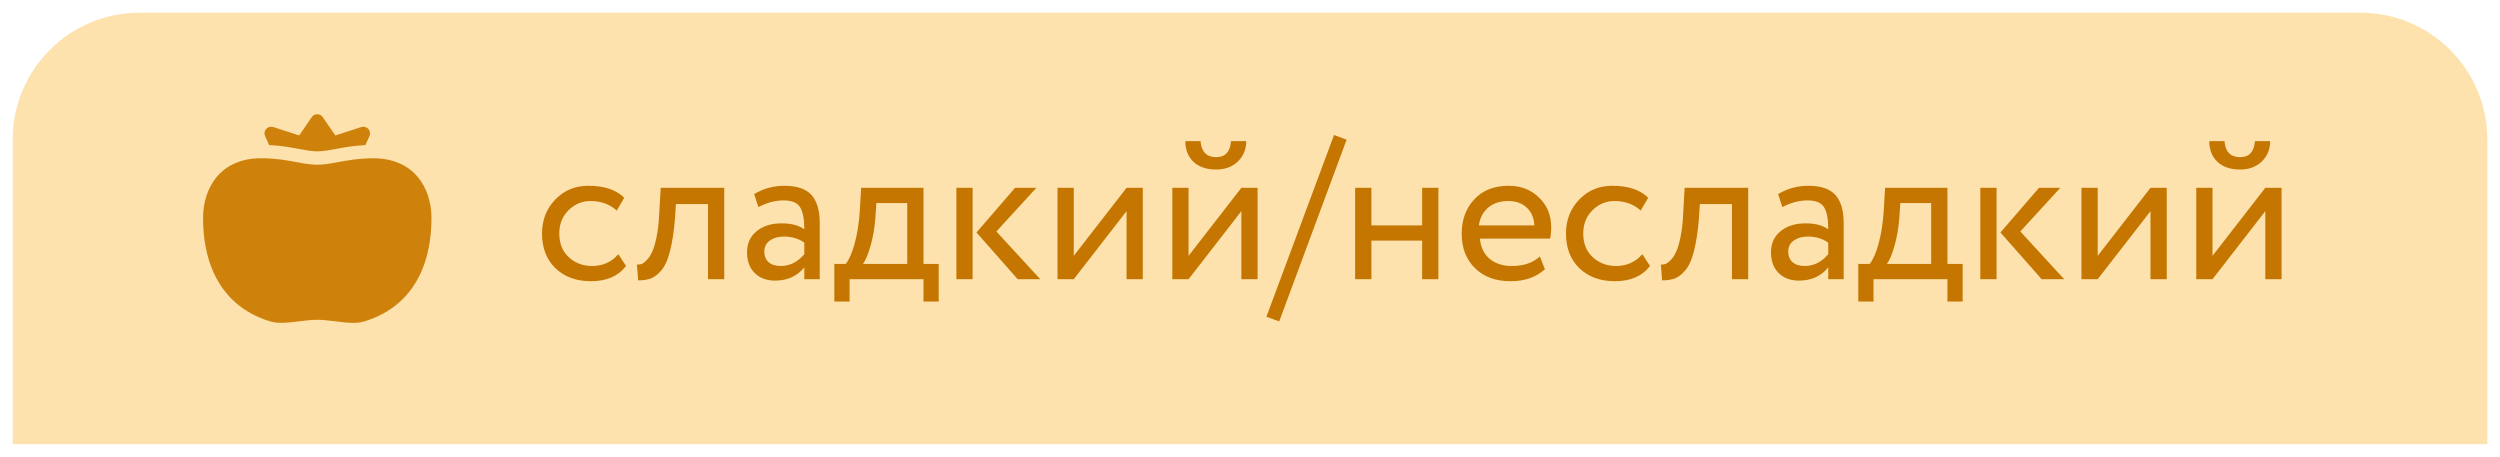
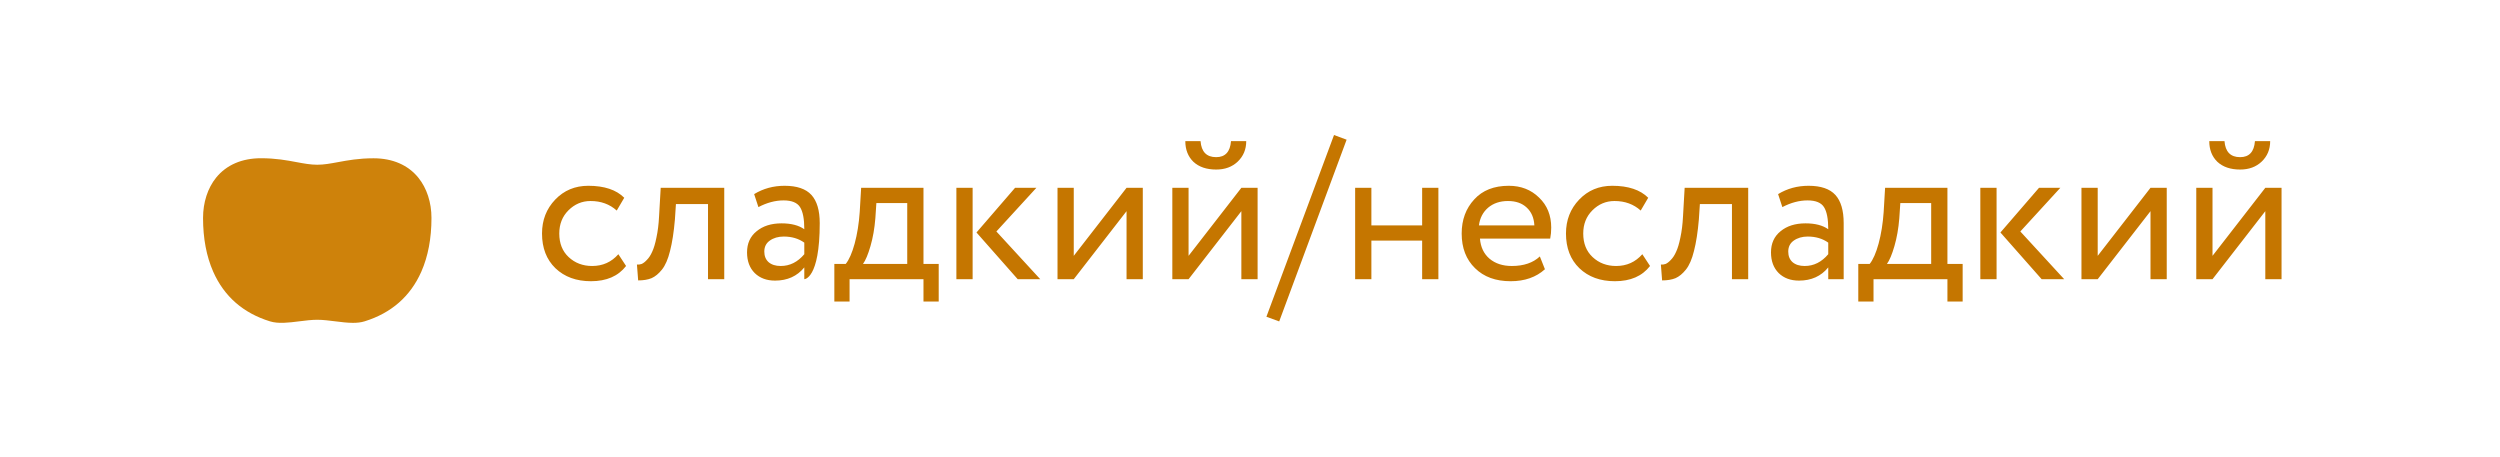
<svg xmlns="http://www.w3.org/2000/svg" viewBox="6044 5029.926 197 36">
-   <path fill="#FDE2AE" fill-opacity="1" stroke="" stroke-opacity="1" stroke-width="1" fill-rule="evenodd" id="tSvg15ce9f5d6ae" d="M 6045 5040.926 C 6045 5035.403 6049.477 5030.926 6055 5030.926 C 6230 5030.926 6230 5030.926 6230 5030.926 C 6235.523 5030.926 6240 5035.403 6240 5040.926 C 6240 5064.926 6240 5064.926 6240 5064.926 C 6240 5064.926 6045 5064.926 6045 5064.926 C 6045 5064.926 6045 5040.926 6045 5040.926" />
-   <path fill="#C57600" fill-opacity="1" stroke="" stroke-opacity="1" stroke-width="1" fill-rule="evenodd" id="tSvge4c3cda0ae" d="M 6092.727 5049.958 C 6093.335 5050.886 6093.335 5050.886 6093.335 5050.886 C 6092.716 5051.686 6091.794 5052.086 6090.567 5052.086 C 6089.415 5052.086 6088.482 5051.745 6087.767 5051.062 C 6087.063 5050.379 6086.711 5049.467 6086.711 5048.326 C 6086.711 5047.27 6087.058 5046.379 6087.751 5045.654 C 6088.444 5044.929 6089.314 5044.566 6090.359 5044.566 C 6091.618 5044.566 6092.562 5044.881 6093.191 5045.51 C 6092.599 5046.518 6092.599 5046.518 6092.599 5046.518 C 6092.044 5046.017 6091.356 5045.766 6090.535 5045.766 C 6089.863 5045.766 6089.282 5046.011 6088.791 5046.502 C 6088.311 5046.982 6088.071 5047.59 6088.071 5048.326 C 6088.071 5049.105 6088.316 5049.723 6088.807 5050.182 C 6089.308 5050.651 6089.927 5050.886 6090.663 5050.886 C 6091.495 5050.886 6092.183 5050.577 6092.727 5049.958Z M 6101.071 5051.926 C 6099.791 5051.926 6099.791 5051.926 6099.791 5051.926 C 6099.791 5051.926 6099.791 5046.006 6099.791 5046.006 C 6099.791 5046.006 6097.263 5046.006 6097.263 5046.006 C 6097.263 5046.006 6097.183 5047.222 6097.183 5047.222 C 6097.098 5048.214 6096.97 5049.041 6096.799 5049.702 C 6096.639 5050.353 6096.426 5050.843 6096.159 5051.174 C 6095.903 5051.494 6095.631 5051.718 6095.343 5051.846 C 6095.055 5051.963 6094.703 5052.022 6094.287 5052.022 C 6094.191 5050.774 6094.191 5050.774 6094.191 5050.774 C 6094.308 5050.785 6094.431 5050.769 6094.559 5050.726 C 6094.687 5050.673 6094.826 5050.566 6094.975 5050.406 C 6095.135 5050.246 6095.274 5050.033 6095.391 5049.766 C 6095.519 5049.499 6095.631 5049.126 6095.727 5048.646 C 6095.834 5048.155 6095.903 5047.595 6095.935 5046.966 C 6096.063 5044.726 6096.063 5044.726 6096.063 5044.726 C 6096.063 5044.726 6101.071 5044.726 6101.071 5044.726 C 6101.071 5044.726 6101.071 5051.926 6101.071 5051.926 M 6103.763 5046.246 C 6103.427 5045.222 6103.427 5045.222 6103.427 5045.222 C 6104.141 5044.785 6104.941 5044.566 6105.827 5044.566 C 6106.797 5044.566 6107.501 5044.806 6107.939 5045.286 C 6108.376 5045.766 6108.595 5046.507 6108.595 5047.51 C 6108.595 5051.926 6108.595 5051.926 6108.595 5051.926 C 6108.595 5051.926 6107.379 5051.926 6107.379 5051.926 C 6107.379 5051.926 6107.379 5050.998 6107.379 5050.998 C 6106.813 5051.691 6106.045 5052.038 6105.075 5052.038 C 6104.413 5052.038 6103.88 5051.841 6103.475 5051.446 C 6103.069 5051.041 6102.867 5050.497 6102.867 5049.814 C 6102.867 5049.11 6103.117 5048.555 6103.619 5048.15 C 6104.12 5047.734 6104.776 5047.526 6105.587 5047.526 C 6106.344 5047.526 6106.941 5047.681 6107.379 5047.99 C 6107.379 5047.179 6107.267 5046.598 6107.043 5046.246 C 6106.819 5045.894 6106.387 5045.718 6105.747 5045.718 C 6105.096 5045.718 6104.435 5045.894 6103.763 5046.246Z M 6105.523 5050.886 C 6106.237 5050.886 6106.856 5050.577 6107.379 5049.958 C 6107.379 5049.046 6107.379 5049.046 6107.379 5049.046 C 6106.931 5048.726 6106.392 5048.566 6105.763 5048.566 C 6105.325 5048.566 6104.957 5048.673 6104.659 5048.886 C 6104.371 5049.089 6104.227 5049.377 6104.227 5049.75 C 6104.227 5050.102 6104.339 5050.379 6104.563 5050.582 C 6104.797 5050.785 6105.117 5050.886 6105.523 5050.886Z M 6110.946 5053.686 C 6109.746 5053.686 6109.746 5053.686 6109.746 5053.686 C 6109.746 5053.686 6109.746 5050.726 6109.746 5050.726 C 6109.746 5050.726 6110.642 5050.726 6110.642 5050.726 C 6110.909 5050.395 6111.143 5049.862 6111.346 5049.126 C 6111.549 5048.379 6111.682 5047.547 6111.746 5046.63 C 6111.858 5044.726 6111.858 5044.726 6111.858 5044.726 C 6111.858 5044.726 6116.77 5044.726 6116.77 5044.726 C 6116.77 5044.726 6116.77 5050.726 6116.77 5050.726 C 6116.77 5050.726 6117.97 5050.726 6117.97 5050.726 C 6117.97 5050.726 6117.97 5053.686 6117.97 5053.686 C 6117.97 5053.686 6116.77 5053.686 6116.77 5053.686 C 6116.77 5053.686 6116.77 5051.926 6116.77 5051.926 C 6116.77 5051.926 6110.946 5051.926 6110.946 5051.926 C 6110.946 5051.926 6110.946 5053.686 6110.946 5053.686 M 6113.058 5045.926 C 6112.978 5047.126 6112.978 5047.126 6112.978 5047.126 C 6112.914 5047.926 6112.786 5048.657 6112.594 5049.318 C 6112.402 5049.979 6112.205 5050.449 6112.002 5050.726 C 6115.49 5050.726 6115.49 5050.726 6115.49 5050.726 C 6115.49 5050.726 6115.49 5045.926 6115.49 5045.926 C 6115.49 5045.926 6113.058 5045.926 6113.058 5045.926 M 6123.987 5044.726 C 6125.667 5044.726 6125.667 5044.726 6125.667 5044.726 C 6125.667 5044.726 6122.515 5048.166 6122.515 5048.166 C 6122.515 5048.166 6125.971 5051.926 6125.971 5051.926 C 6125.971 5051.926 6124.195 5051.926 6124.195 5051.926 C 6124.195 5051.926 6120.947 5048.246 6120.947 5048.246 C 6120.947 5048.246 6123.987 5044.726 6123.987 5044.726 M 6120.643 5051.926 C 6119.363 5051.926 6119.363 5051.926 6119.363 5051.926 C 6119.363 5051.926 6119.363 5044.726 6119.363 5044.726 C 6119.363 5044.726 6120.643 5044.726 6120.643 5044.726 C 6120.643 5044.726 6120.643 5051.926 6120.643 5051.926 M 6132.772 5046.566 C 6128.612 5051.926 6128.612 5051.926 6128.612 5051.926 C 6128.612 5051.926 6127.332 5051.926 6127.332 5051.926 C 6127.332 5051.926 6127.332 5044.726 6127.332 5044.726 C 6127.332 5044.726 6128.612 5044.726 6128.612 5044.726 C 6128.612 5044.726 6128.612 5050.086 6128.612 5050.086 C 6128.612 5050.086 6132.772 5044.726 6132.772 5044.726 C 6132.772 5044.726 6134.052 5044.726 6134.052 5044.726 C 6134.052 5044.726 6134.052 5051.926 6134.052 5051.926 C 6134.052 5051.926 6132.772 5051.926 6132.772 5051.926 C 6132.772 5051.926 6132.772 5046.566 6132.772 5046.566 M 6141.819 5046.566 C 6137.659 5051.926 6137.659 5051.926 6137.659 5051.926 C 6137.659 5051.926 6136.379 5051.926 6136.379 5051.926 C 6136.379 5051.926 6136.379 5044.726 6136.379 5044.726 C 6136.379 5044.726 6137.659 5044.726 6137.659 5044.726 C 6137.659 5044.726 6137.659 5050.086 6137.659 5050.086 C 6137.659 5050.086 6141.819 5044.726 6141.819 5044.726 C 6141.819 5044.726 6143.099 5044.726 6143.099 5044.726 C 6143.099 5044.726 6143.099 5051.926 6143.099 5051.926 C 6143.099 5051.926 6141.819 5051.926 6141.819 5051.926 C 6141.819 5051.926 6141.819 5046.566 6141.819 5046.566 M 6137.403 5041.046 C 6138.603 5041.046 6138.603 5041.046 6138.603 5041.046 C 6138.667 5041.889 6139.077 5042.31 6139.835 5042.31 C 6140.549 5042.31 6140.939 5041.889 6141.003 5041.046 C 6142.203 5041.046 6142.203 5041.046 6142.203 5041.046 C 6142.203 5041.697 6141.979 5042.235 6141.531 5042.662 C 6141.093 5043.078 6140.528 5043.286 6139.835 5043.286 C 6139.077 5043.286 6138.48 5043.083 6138.043 5042.678 C 6137.616 5042.262 6137.403 5041.718 6137.403 5041.046Z M 6144.801 5055.254 C 6143.793 5054.886 6143.793 5054.886 6143.793 5054.886 C 6143.793 5054.886 6149.121 5040.566 6149.121 5040.566 C 6149.121 5040.566 6150.113 5040.934 6150.113 5040.934 C 6150.113 5040.934 6144.801 5055.254 6144.801 5055.254 M 6157.345 5051.926 C 6156.065 5051.926 6156.065 5051.926 6156.065 5051.926 C 6156.065 5051.926 6156.065 5048.886 6156.065 5048.886 C 6156.065 5048.886 6152.065 5048.886 6152.065 5048.886 C 6152.065 5048.886 6152.065 5051.926 6152.065 5051.926 C 6152.065 5051.926 6150.785 5051.926 6150.785 5051.926 C 6150.785 5051.926 6150.785 5044.726 6150.785 5044.726 C 6150.785 5044.726 6152.065 5044.726 6152.065 5044.726 C 6152.065 5044.726 6152.065 5047.686 6152.065 5047.686 C 6152.065 5047.686 6156.065 5047.686 6156.065 5047.686 C 6156.065 5047.686 6156.065 5044.726 6156.065 5044.726 C 6156.065 5044.726 6157.345 5044.726 6157.345 5044.726 C 6157.345 5044.726 6157.345 5051.926 6157.345 5051.926 M 6165.34 5050.134 C 6165.74 5051.142 6165.74 5051.142 6165.74 5051.142 C 6165.046 5051.771 6164.145 5052.086 6163.036 5052.086 C 6161.862 5052.086 6160.929 5051.745 6160.236 5051.062 C 6159.532 5050.379 6159.18 5049.467 6159.18 5048.326 C 6159.18 5047.249 6159.51 5046.353 6160.172 5045.638 C 6160.822 5044.923 6161.729 5044.566 6162.892 5044.566 C 6163.852 5044.566 6164.646 5044.875 6165.276 5045.494 C 6165.916 5046.102 6166.236 5046.891 6166.236 5047.862 C 6166.236 5048.171 6166.209 5048.459 6166.156 5048.726 C 6160.62 5048.726 6160.62 5048.726 6160.62 5048.726 C 6160.673 5049.398 6160.924 5049.926 6161.372 5050.31 C 6161.83 5050.694 6162.417 5050.886 6163.132 5050.886 C 6164.07 5050.886 6164.806 5050.635 6165.34 5050.134Z M 6162.828 5045.766 C 6162.198 5045.766 6161.676 5045.942 6161.26 5046.294 C 6160.854 5046.646 6160.614 5047.11 6160.54 5047.686 C 6164.908 5047.686 6164.908 5047.686 6164.908 5047.686 C 6164.876 5047.089 6164.673 5046.619 6164.3 5046.278 C 6163.937 5045.937 6163.446 5045.766 6162.828 5045.766Z M 6173.415 5049.958 C 6174.023 5050.886 6174.023 5050.886 6174.023 5050.886 C 6173.404 5051.686 6172.481 5052.086 6171.255 5052.086 C 6170.103 5052.086 6169.169 5051.745 6168.455 5051.062 C 6167.751 5050.379 6167.399 5049.467 6167.399 5048.326 C 6167.399 5047.27 6167.745 5046.379 6168.439 5045.654 C 6169.132 5044.929 6170.001 5044.566 6171.047 5044.566 C 6172.305 5044.566 6173.249 5044.881 6173.879 5045.51 C 6173.287 5046.518 6173.287 5046.518 6173.287 5046.518 C 6172.732 5046.017 6172.044 5045.766 6171.223 5045.766 C 6170.551 5045.766 6169.969 5046.011 6169.479 5046.502 C 6168.999 5046.982 6168.759 5047.59 6168.759 5048.326 C 6168.759 5049.105 6169.004 5049.723 6169.495 5050.182 C 6169.996 5050.651 6170.615 5050.886 6171.351 5050.886 C 6172.183 5050.886 6172.871 5050.577 6173.415 5049.958Z M 6181.758 5051.926 C 6180.478 5051.926 6180.478 5051.926 6180.478 5051.926 C 6180.478 5051.926 6180.478 5046.006 6180.478 5046.006 C 6180.478 5046.006 6177.95 5046.006 6177.95 5046.006 C 6177.95 5046.006 6177.87 5047.222 6177.87 5047.222 C 6177.785 5048.214 6177.657 5049.041 6177.486 5049.702 C 6177.326 5050.353 6177.113 5050.843 6176.846 5051.174 C 6176.59 5051.494 6176.318 5051.718 6176.03 5051.846 C 6175.742 5051.963 6175.39 5052.022 6174.974 5052.022 C 6174.878 5050.774 6174.878 5050.774 6174.878 5050.774 C 6174.996 5050.785 6175.118 5050.769 6175.246 5050.726 C 6175.374 5050.673 6175.513 5050.566 6175.662 5050.406 C 6175.822 5050.246 6175.961 5050.033 6176.078 5049.766 C 6176.206 5049.499 6176.318 5049.126 6176.414 5048.646 C 6176.521 5048.155 6176.59 5047.595 6176.622 5046.966 C 6176.75 5044.726 6176.75 5044.726 6176.75 5044.726 C 6176.75 5044.726 6181.758 5044.726 6181.758 5044.726 C 6181.758 5044.726 6181.758 5051.926 6181.758 5051.926 M 6184.45 5046.246 C 6184.114 5045.222 6184.114 5045.222 6184.114 5045.222 C 6184.829 5044.785 6185.629 5044.566 6186.514 5044.566 C 6187.485 5044.566 6188.189 5044.806 6188.626 5045.286 C 6189.063 5045.766 6189.282 5046.507 6189.282 5047.51 C 6189.282 5051.926 6189.282 5051.926 6189.282 5051.926 C 6189.282 5051.926 6188.066 5051.926 6188.066 5051.926 C 6188.066 5051.926 6188.066 5050.998 6188.066 5050.998 C 6187.501 5051.691 6186.733 5052.038 6185.762 5052.038 C 6185.101 5052.038 6184.567 5051.841 6184.162 5051.446 C 6183.757 5051.041 6183.554 5050.497 6183.554 5049.814 C 6183.554 5049.11 6183.805 5048.555 6184.306 5048.15 C 6184.807 5047.734 6185.463 5047.526 6186.274 5047.526 C 6187.031 5047.526 6187.629 5047.681 6188.066 5047.99 C 6188.066 5047.179 6187.954 5046.598 6187.73 5046.246 C 6187.506 5045.894 6187.074 5045.718 6186.434 5045.718 C 6185.783 5045.718 6185.122 5045.894 6184.45 5046.246Z M 6186.21 5050.886 C 6186.925 5050.886 6187.543 5050.577 6188.066 5049.958 C 6188.066 5049.046 6188.066 5049.046 6188.066 5049.046 C 6187.618 5048.726 6187.079 5048.566 6186.45 5048.566 C 6186.013 5048.566 6185.645 5048.673 6185.346 5048.886 C 6185.058 5049.089 6184.914 5049.377 6184.914 5049.75 C 6184.914 5050.102 6185.026 5050.379 6185.25 5050.582 C 6185.485 5050.785 6185.805 5050.886 6186.21 5050.886Z M 6191.633 5053.686 C 6190.433 5053.686 6190.433 5053.686 6190.433 5053.686 C 6190.433 5053.686 6190.433 5050.726 6190.433 5050.726 C 6190.433 5050.726 6191.329 5050.726 6191.329 5050.726 C 6191.596 5050.395 6191.831 5049.862 6192.033 5049.126 C 6192.236 5048.379 6192.369 5047.547 6192.433 5046.63 C 6192.545 5044.726 6192.545 5044.726 6192.545 5044.726 C 6192.545 5044.726 6197.457 5044.726 6197.457 5044.726 C 6197.457 5044.726 6197.457 5050.726 6197.457 5050.726 C 6197.457 5050.726 6198.657 5050.726 6198.657 5050.726 C 6198.657 5050.726 6198.657 5053.686 6198.657 5053.686 C 6198.657 5053.686 6197.457 5053.686 6197.457 5053.686 C 6197.457 5053.686 6197.457 5051.926 6197.457 5051.926 C 6197.457 5051.926 6191.633 5051.926 6191.633 5051.926 C 6191.633 5051.926 6191.633 5053.686 6191.633 5053.686 M 6193.745 5045.926 C 6193.665 5047.126 6193.665 5047.126 6193.665 5047.126 C 6193.601 5047.926 6193.473 5048.657 6193.281 5049.318 C 6193.089 5049.979 6192.892 5050.449 6192.689 5050.726 C 6196.177 5050.726 6196.177 5050.726 6196.177 5050.726 C 6196.177 5050.726 6196.177 5045.926 6196.177 5045.926 C 6196.177 5045.926 6193.745 5045.926 6193.745 5045.926 M 6204.674 5044.726 C 6206.354 5044.726 6206.354 5044.726 6206.354 5044.726 C 6206.354 5044.726 6203.202 5048.166 6203.202 5048.166 C 6203.202 5048.166 6206.658 5051.926 6206.658 5051.926 C 6206.658 5051.926 6204.882 5051.926 6204.882 5051.926 C 6204.882 5051.926 6201.634 5048.246 6201.634 5048.246 C 6201.634 5048.246 6204.674 5044.726 6204.674 5044.726 M 6201.33 5051.926 C 6200.05 5051.926 6200.05 5051.926 6200.05 5051.926 C 6200.05 5051.926 6200.05 5044.726 6200.05 5044.726 C 6200.05 5044.726 6201.33 5044.726 6201.33 5044.726 C 6201.33 5044.726 6201.33 5051.926 6201.33 5051.926 M 6213.459 5046.566 C 6209.299 5051.926 6209.299 5051.926 6209.299 5051.926 C 6209.299 5051.926 6208.019 5051.926 6208.019 5051.926 C 6208.019 5051.926 6208.019 5044.726 6208.019 5044.726 C 6208.019 5044.726 6209.299 5044.726 6209.299 5044.726 C 6209.299 5044.726 6209.299 5050.086 6209.299 5050.086 C 6209.299 5050.086 6213.459 5044.726 6213.459 5044.726 C 6213.459 5044.726 6214.739 5044.726 6214.739 5044.726 C 6214.739 5044.726 6214.739 5051.926 6214.739 5051.926 C 6214.739 5051.926 6213.459 5051.926 6213.459 5051.926 C 6213.459 5051.926 6213.459 5046.566 6213.459 5046.566 M 6222.506 5046.566 C 6218.346 5051.926 6218.346 5051.926 6218.346 5051.926 C 6218.346 5051.926 6217.066 5051.926 6217.066 5051.926 C 6217.066 5051.926 6217.066 5044.726 6217.066 5044.726 C 6217.066 5044.726 6218.346 5044.726 6218.346 5044.726 C 6218.346 5044.726 6218.346 5050.086 6218.346 5050.086 C 6218.346 5050.086 6222.506 5044.726 6222.506 5044.726 C 6222.506 5044.726 6223.786 5044.726 6223.786 5044.726 C 6223.786 5044.726 6223.786 5051.926 6223.786 5051.926 C 6223.786 5051.926 6222.506 5051.926 6222.506 5051.926 C 6222.506 5051.926 6222.506 5046.566 6222.506 5046.566 M 6218.09 5041.046 C 6219.29 5041.046 6219.29 5041.046 6219.29 5041.046 C 6219.354 5041.889 6219.765 5042.31 6220.522 5042.31 C 6221.237 5042.31 6221.626 5041.889 6221.69 5041.046 C 6222.89 5041.046 6222.89 5041.046 6222.89 5041.046 C 6222.89 5041.697 6222.666 5042.235 6222.218 5042.662 C 6221.781 5043.078 6221.215 5043.286 6220.522 5043.286 C 6219.765 5043.286 6219.167 5043.083 6218.73 5042.678 C 6218.303 5042.262 6218.09 5041.718 6218.09 5041.046Z" />
-   <path fill="#CE820B" fill-opacity="1" stroke="" stroke-opacity="1" stroke-width="1" fill-rule="evenodd" id="tSvg82d766cd57" d="M 6069 5041.852 C 6069.433 5041.852 6069.876 5041.77 6070.437 5041.666 C 6071.073 5041.548 6071.837 5041.407 6072.791 5041.36 C 6073.111 5040.656 6073.111 5040.656 6073.111 5040.656 C 6073.197 5040.466 6073.164 5040.243 6073.024 5040.087 C 6072.885 5039.931 6072.667 5039.872 6072.468 5039.936 C 6070.423 5040.599 6070.423 5040.599 6070.423 5040.599 C 6070.423 5040.599 6069.435 5039.155 6069.435 5039.155 C 6069.337 5039.012 6069.174 5038.926 6069 5038.926 C 6068.826 5038.926 6068.663 5039.012 6068.565 5039.155 C 6067.577 5040.599 6067.577 5040.599 6067.577 5040.599 C 6067.577 5040.599 6065.531 5039.936 6065.531 5039.936 C 6065.332 5039.872 6065.114 5039.931 6064.975 5040.087 C 6064.836 5040.243 6064.802 5040.467 6064.889 5040.657 C 6065.209 5041.357 6065.209 5041.357 6065.209 5041.357 C 6066.164 5041.403 6066.929 5041.546 6067.565 5041.665 C 6068.125 5041.77 6068.567 5041.852 6069 5041.852Z" />
+   <path fill="#C57600" fill-opacity="1" stroke="" stroke-opacity="1" stroke-width="1" fill-rule="evenodd" id="tSvge4c3cda0ae" d="M 6092.727 5049.958 C 6093.335 5050.886 6093.335 5050.886 6093.335 5050.886 C 6092.716 5051.686 6091.794 5052.086 6090.567 5052.086 C 6089.415 5052.086 6088.482 5051.745 6087.767 5051.062 C 6087.063 5050.379 6086.711 5049.467 6086.711 5048.326 C 6086.711 5047.27 6087.058 5046.379 6087.751 5045.654 C 6088.444 5044.929 6089.314 5044.566 6090.359 5044.566 C 6091.618 5044.566 6092.562 5044.881 6093.191 5045.51 C 6092.599 5046.518 6092.599 5046.518 6092.599 5046.518 C 6092.044 5046.017 6091.356 5045.766 6090.535 5045.766 C 6089.863 5045.766 6089.282 5046.011 6088.791 5046.502 C 6088.311 5046.982 6088.071 5047.59 6088.071 5048.326 C 6088.071 5049.105 6088.316 5049.723 6088.807 5050.182 C 6089.308 5050.651 6089.927 5050.886 6090.663 5050.886 C 6091.495 5050.886 6092.183 5050.577 6092.727 5049.958Z M 6101.071 5051.926 C 6099.791 5051.926 6099.791 5051.926 6099.791 5051.926 C 6099.791 5051.926 6099.791 5046.006 6099.791 5046.006 C 6099.791 5046.006 6097.263 5046.006 6097.263 5046.006 C 6097.263 5046.006 6097.183 5047.222 6097.183 5047.222 C 6097.098 5048.214 6096.97 5049.041 6096.799 5049.702 C 6096.639 5050.353 6096.426 5050.843 6096.159 5051.174 C 6095.903 5051.494 6095.631 5051.718 6095.343 5051.846 C 6095.055 5051.963 6094.703 5052.022 6094.287 5052.022 C 6094.191 5050.774 6094.191 5050.774 6094.191 5050.774 C 6094.308 5050.785 6094.431 5050.769 6094.559 5050.726 C 6094.687 5050.673 6094.826 5050.566 6094.975 5050.406 C 6095.135 5050.246 6095.274 5050.033 6095.391 5049.766 C 6095.519 5049.499 6095.631 5049.126 6095.727 5048.646 C 6095.834 5048.155 6095.903 5047.595 6095.935 5046.966 C 6096.063 5044.726 6096.063 5044.726 6096.063 5044.726 C 6096.063 5044.726 6101.071 5044.726 6101.071 5044.726 C 6101.071 5044.726 6101.071 5051.926 6101.071 5051.926 M 6103.763 5046.246 C 6103.427 5045.222 6103.427 5045.222 6103.427 5045.222 C 6104.141 5044.785 6104.941 5044.566 6105.827 5044.566 C 6106.797 5044.566 6107.501 5044.806 6107.939 5045.286 C 6108.376 5045.766 6108.595 5046.507 6108.595 5047.51 C 6108.595 5051.926 6107.379 5051.926 6107.379 5051.926 C 6107.379 5051.926 6107.379 5050.998 6107.379 5050.998 C 6106.813 5051.691 6106.045 5052.038 6105.075 5052.038 C 6104.413 5052.038 6103.88 5051.841 6103.475 5051.446 C 6103.069 5051.041 6102.867 5050.497 6102.867 5049.814 C 6102.867 5049.11 6103.117 5048.555 6103.619 5048.15 C 6104.12 5047.734 6104.776 5047.526 6105.587 5047.526 C 6106.344 5047.526 6106.941 5047.681 6107.379 5047.99 C 6107.379 5047.179 6107.267 5046.598 6107.043 5046.246 C 6106.819 5045.894 6106.387 5045.718 6105.747 5045.718 C 6105.096 5045.718 6104.435 5045.894 6103.763 5046.246Z M 6105.523 5050.886 C 6106.237 5050.886 6106.856 5050.577 6107.379 5049.958 C 6107.379 5049.046 6107.379 5049.046 6107.379 5049.046 C 6106.931 5048.726 6106.392 5048.566 6105.763 5048.566 C 6105.325 5048.566 6104.957 5048.673 6104.659 5048.886 C 6104.371 5049.089 6104.227 5049.377 6104.227 5049.75 C 6104.227 5050.102 6104.339 5050.379 6104.563 5050.582 C 6104.797 5050.785 6105.117 5050.886 6105.523 5050.886Z M 6110.946 5053.686 C 6109.746 5053.686 6109.746 5053.686 6109.746 5053.686 C 6109.746 5053.686 6109.746 5050.726 6109.746 5050.726 C 6109.746 5050.726 6110.642 5050.726 6110.642 5050.726 C 6110.909 5050.395 6111.143 5049.862 6111.346 5049.126 C 6111.549 5048.379 6111.682 5047.547 6111.746 5046.63 C 6111.858 5044.726 6111.858 5044.726 6111.858 5044.726 C 6111.858 5044.726 6116.77 5044.726 6116.77 5044.726 C 6116.77 5044.726 6116.77 5050.726 6116.77 5050.726 C 6116.77 5050.726 6117.97 5050.726 6117.97 5050.726 C 6117.97 5050.726 6117.97 5053.686 6117.97 5053.686 C 6117.97 5053.686 6116.77 5053.686 6116.77 5053.686 C 6116.77 5053.686 6116.77 5051.926 6116.77 5051.926 C 6116.77 5051.926 6110.946 5051.926 6110.946 5051.926 C 6110.946 5051.926 6110.946 5053.686 6110.946 5053.686 M 6113.058 5045.926 C 6112.978 5047.126 6112.978 5047.126 6112.978 5047.126 C 6112.914 5047.926 6112.786 5048.657 6112.594 5049.318 C 6112.402 5049.979 6112.205 5050.449 6112.002 5050.726 C 6115.49 5050.726 6115.49 5050.726 6115.49 5050.726 C 6115.49 5050.726 6115.49 5045.926 6115.49 5045.926 C 6115.49 5045.926 6113.058 5045.926 6113.058 5045.926 M 6123.987 5044.726 C 6125.667 5044.726 6125.667 5044.726 6125.667 5044.726 C 6125.667 5044.726 6122.515 5048.166 6122.515 5048.166 C 6122.515 5048.166 6125.971 5051.926 6125.971 5051.926 C 6125.971 5051.926 6124.195 5051.926 6124.195 5051.926 C 6124.195 5051.926 6120.947 5048.246 6120.947 5048.246 C 6120.947 5048.246 6123.987 5044.726 6123.987 5044.726 M 6120.643 5051.926 C 6119.363 5051.926 6119.363 5051.926 6119.363 5051.926 C 6119.363 5051.926 6119.363 5044.726 6119.363 5044.726 C 6119.363 5044.726 6120.643 5044.726 6120.643 5044.726 C 6120.643 5044.726 6120.643 5051.926 6120.643 5051.926 M 6132.772 5046.566 C 6128.612 5051.926 6128.612 5051.926 6128.612 5051.926 C 6128.612 5051.926 6127.332 5051.926 6127.332 5051.926 C 6127.332 5051.926 6127.332 5044.726 6127.332 5044.726 C 6127.332 5044.726 6128.612 5044.726 6128.612 5044.726 C 6128.612 5044.726 6128.612 5050.086 6128.612 5050.086 C 6128.612 5050.086 6132.772 5044.726 6132.772 5044.726 C 6132.772 5044.726 6134.052 5044.726 6134.052 5044.726 C 6134.052 5044.726 6134.052 5051.926 6134.052 5051.926 C 6134.052 5051.926 6132.772 5051.926 6132.772 5051.926 C 6132.772 5051.926 6132.772 5046.566 6132.772 5046.566 M 6141.819 5046.566 C 6137.659 5051.926 6137.659 5051.926 6137.659 5051.926 C 6137.659 5051.926 6136.379 5051.926 6136.379 5051.926 C 6136.379 5051.926 6136.379 5044.726 6136.379 5044.726 C 6136.379 5044.726 6137.659 5044.726 6137.659 5044.726 C 6137.659 5044.726 6137.659 5050.086 6137.659 5050.086 C 6137.659 5050.086 6141.819 5044.726 6141.819 5044.726 C 6141.819 5044.726 6143.099 5044.726 6143.099 5044.726 C 6143.099 5044.726 6143.099 5051.926 6143.099 5051.926 C 6143.099 5051.926 6141.819 5051.926 6141.819 5051.926 C 6141.819 5051.926 6141.819 5046.566 6141.819 5046.566 M 6137.403 5041.046 C 6138.603 5041.046 6138.603 5041.046 6138.603 5041.046 C 6138.667 5041.889 6139.077 5042.31 6139.835 5042.31 C 6140.549 5042.31 6140.939 5041.889 6141.003 5041.046 C 6142.203 5041.046 6142.203 5041.046 6142.203 5041.046 C 6142.203 5041.697 6141.979 5042.235 6141.531 5042.662 C 6141.093 5043.078 6140.528 5043.286 6139.835 5043.286 C 6139.077 5043.286 6138.48 5043.083 6138.043 5042.678 C 6137.616 5042.262 6137.403 5041.718 6137.403 5041.046Z M 6144.801 5055.254 C 6143.793 5054.886 6143.793 5054.886 6143.793 5054.886 C 6143.793 5054.886 6149.121 5040.566 6149.121 5040.566 C 6149.121 5040.566 6150.113 5040.934 6150.113 5040.934 C 6150.113 5040.934 6144.801 5055.254 6144.801 5055.254 M 6157.345 5051.926 C 6156.065 5051.926 6156.065 5051.926 6156.065 5051.926 C 6156.065 5051.926 6156.065 5048.886 6156.065 5048.886 C 6156.065 5048.886 6152.065 5048.886 6152.065 5048.886 C 6152.065 5048.886 6152.065 5051.926 6152.065 5051.926 C 6152.065 5051.926 6150.785 5051.926 6150.785 5051.926 C 6150.785 5051.926 6150.785 5044.726 6150.785 5044.726 C 6150.785 5044.726 6152.065 5044.726 6152.065 5044.726 C 6152.065 5044.726 6152.065 5047.686 6152.065 5047.686 C 6152.065 5047.686 6156.065 5047.686 6156.065 5047.686 C 6156.065 5047.686 6156.065 5044.726 6156.065 5044.726 C 6156.065 5044.726 6157.345 5044.726 6157.345 5044.726 C 6157.345 5044.726 6157.345 5051.926 6157.345 5051.926 M 6165.34 5050.134 C 6165.74 5051.142 6165.74 5051.142 6165.74 5051.142 C 6165.046 5051.771 6164.145 5052.086 6163.036 5052.086 C 6161.862 5052.086 6160.929 5051.745 6160.236 5051.062 C 6159.532 5050.379 6159.18 5049.467 6159.18 5048.326 C 6159.18 5047.249 6159.51 5046.353 6160.172 5045.638 C 6160.822 5044.923 6161.729 5044.566 6162.892 5044.566 C 6163.852 5044.566 6164.646 5044.875 6165.276 5045.494 C 6165.916 5046.102 6166.236 5046.891 6166.236 5047.862 C 6166.236 5048.171 6166.209 5048.459 6166.156 5048.726 C 6160.62 5048.726 6160.62 5048.726 6160.62 5048.726 C 6160.673 5049.398 6160.924 5049.926 6161.372 5050.31 C 6161.83 5050.694 6162.417 5050.886 6163.132 5050.886 C 6164.07 5050.886 6164.806 5050.635 6165.34 5050.134Z M 6162.828 5045.766 C 6162.198 5045.766 6161.676 5045.942 6161.26 5046.294 C 6160.854 5046.646 6160.614 5047.11 6160.54 5047.686 C 6164.908 5047.686 6164.908 5047.686 6164.908 5047.686 C 6164.876 5047.089 6164.673 5046.619 6164.3 5046.278 C 6163.937 5045.937 6163.446 5045.766 6162.828 5045.766Z M 6173.415 5049.958 C 6174.023 5050.886 6174.023 5050.886 6174.023 5050.886 C 6173.404 5051.686 6172.481 5052.086 6171.255 5052.086 C 6170.103 5052.086 6169.169 5051.745 6168.455 5051.062 C 6167.751 5050.379 6167.399 5049.467 6167.399 5048.326 C 6167.399 5047.27 6167.745 5046.379 6168.439 5045.654 C 6169.132 5044.929 6170.001 5044.566 6171.047 5044.566 C 6172.305 5044.566 6173.249 5044.881 6173.879 5045.51 C 6173.287 5046.518 6173.287 5046.518 6173.287 5046.518 C 6172.732 5046.017 6172.044 5045.766 6171.223 5045.766 C 6170.551 5045.766 6169.969 5046.011 6169.479 5046.502 C 6168.999 5046.982 6168.759 5047.59 6168.759 5048.326 C 6168.759 5049.105 6169.004 5049.723 6169.495 5050.182 C 6169.996 5050.651 6170.615 5050.886 6171.351 5050.886 C 6172.183 5050.886 6172.871 5050.577 6173.415 5049.958Z M 6181.758 5051.926 C 6180.478 5051.926 6180.478 5051.926 6180.478 5051.926 C 6180.478 5051.926 6180.478 5046.006 6180.478 5046.006 C 6180.478 5046.006 6177.95 5046.006 6177.95 5046.006 C 6177.95 5046.006 6177.87 5047.222 6177.87 5047.222 C 6177.785 5048.214 6177.657 5049.041 6177.486 5049.702 C 6177.326 5050.353 6177.113 5050.843 6176.846 5051.174 C 6176.59 5051.494 6176.318 5051.718 6176.03 5051.846 C 6175.742 5051.963 6175.39 5052.022 6174.974 5052.022 C 6174.878 5050.774 6174.878 5050.774 6174.878 5050.774 C 6174.996 5050.785 6175.118 5050.769 6175.246 5050.726 C 6175.374 5050.673 6175.513 5050.566 6175.662 5050.406 C 6175.822 5050.246 6175.961 5050.033 6176.078 5049.766 C 6176.206 5049.499 6176.318 5049.126 6176.414 5048.646 C 6176.521 5048.155 6176.59 5047.595 6176.622 5046.966 C 6176.75 5044.726 6176.75 5044.726 6176.75 5044.726 C 6176.75 5044.726 6181.758 5044.726 6181.758 5044.726 C 6181.758 5044.726 6181.758 5051.926 6181.758 5051.926 M 6184.45 5046.246 C 6184.114 5045.222 6184.114 5045.222 6184.114 5045.222 C 6184.829 5044.785 6185.629 5044.566 6186.514 5044.566 C 6187.485 5044.566 6188.189 5044.806 6188.626 5045.286 C 6189.063 5045.766 6189.282 5046.507 6189.282 5047.51 C 6189.282 5051.926 6189.282 5051.926 6189.282 5051.926 C 6189.282 5051.926 6188.066 5051.926 6188.066 5051.926 C 6188.066 5051.926 6188.066 5050.998 6188.066 5050.998 C 6187.501 5051.691 6186.733 5052.038 6185.762 5052.038 C 6185.101 5052.038 6184.567 5051.841 6184.162 5051.446 C 6183.757 5051.041 6183.554 5050.497 6183.554 5049.814 C 6183.554 5049.11 6183.805 5048.555 6184.306 5048.15 C 6184.807 5047.734 6185.463 5047.526 6186.274 5047.526 C 6187.031 5047.526 6187.629 5047.681 6188.066 5047.99 C 6188.066 5047.179 6187.954 5046.598 6187.73 5046.246 C 6187.506 5045.894 6187.074 5045.718 6186.434 5045.718 C 6185.783 5045.718 6185.122 5045.894 6184.45 5046.246Z M 6186.21 5050.886 C 6186.925 5050.886 6187.543 5050.577 6188.066 5049.958 C 6188.066 5049.046 6188.066 5049.046 6188.066 5049.046 C 6187.618 5048.726 6187.079 5048.566 6186.45 5048.566 C 6186.013 5048.566 6185.645 5048.673 6185.346 5048.886 C 6185.058 5049.089 6184.914 5049.377 6184.914 5049.75 C 6184.914 5050.102 6185.026 5050.379 6185.25 5050.582 C 6185.485 5050.785 6185.805 5050.886 6186.21 5050.886Z M 6191.633 5053.686 C 6190.433 5053.686 6190.433 5053.686 6190.433 5053.686 C 6190.433 5053.686 6190.433 5050.726 6190.433 5050.726 C 6190.433 5050.726 6191.329 5050.726 6191.329 5050.726 C 6191.596 5050.395 6191.831 5049.862 6192.033 5049.126 C 6192.236 5048.379 6192.369 5047.547 6192.433 5046.63 C 6192.545 5044.726 6192.545 5044.726 6192.545 5044.726 C 6192.545 5044.726 6197.457 5044.726 6197.457 5044.726 C 6197.457 5044.726 6197.457 5050.726 6197.457 5050.726 C 6197.457 5050.726 6198.657 5050.726 6198.657 5050.726 C 6198.657 5050.726 6198.657 5053.686 6198.657 5053.686 C 6198.657 5053.686 6197.457 5053.686 6197.457 5053.686 C 6197.457 5053.686 6197.457 5051.926 6197.457 5051.926 C 6197.457 5051.926 6191.633 5051.926 6191.633 5051.926 C 6191.633 5051.926 6191.633 5053.686 6191.633 5053.686 M 6193.745 5045.926 C 6193.665 5047.126 6193.665 5047.126 6193.665 5047.126 C 6193.601 5047.926 6193.473 5048.657 6193.281 5049.318 C 6193.089 5049.979 6192.892 5050.449 6192.689 5050.726 C 6196.177 5050.726 6196.177 5050.726 6196.177 5050.726 C 6196.177 5050.726 6196.177 5045.926 6196.177 5045.926 C 6196.177 5045.926 6193.745 5045.926 6193.745 5045.926 M 6204.674 5044.726 C 6206.354 5044.726 6206.354 5044.726 6206.354 5044.726 C 6206.354 5044.726 6203.202 5048.166 6203.202 5048.166 C 6203.202 5048.166 6206.658 5051.926 6206.658 5051.926 C 6206.658 5051.926 6204.882 5051.926 6204.882 5051.926 C 6204.882 5051.926 6201.634 5048.246 6201.634 5048.246 C 6201.634 5048.246 6204.674 5044.726 6204.674 5044.726 M 6201.33 5051.926 C 6200.05 5051.926 6200.05 5051.926 6200.05 5051.926 C 6200.05 5051.926 6200.05 5044.726 6200.05 5044.726 C 6200.05 5044.726 6201.33 5044.726 6201.33 5044.726 C 6201.33 5044.726 6201.33 5051.926 6201.33 5051.926 M 6213.459 5046.566 C 6209.299 5051.926 6209.299 5051.926 6209.299 5051.926 C 6209.299 5051.926 6208.019 5051.926 6208.019 5051.926 C 6208.019 5051.926 6208.019 5044.726 6208.019 5044.726 C 6208.019 5044.726 6209.299 5044.726 6209.299 5044.726 C 6209.299 5044.726 6209.299 5050.086 6209.299 5050.086 C 6209.299 5050.086 6213.459 5044.726 6213.459 5044.726 C 6213.459 5044.726 6214.739 5044.726 6214.739 5044.726 C 6214.739 5044.726 6214.739 5051.926 6214.739 5051.926 C 6214.739 5051.926 6213.459 5051.926 6213.459 5051.926 C 6213.459 5051.926 6213.459 5046.566 6213.459 5046.566 M 6222.506 5046.566 C 6218.346 5051.926 6218.346 5051.926 6218.346 5051.926 C 6218.346 5051.926 6217.066 5051.926 6217.066 5051.926 C 6217.066 5051.926 6217.066 5044.726 6217.066 5044.726 C 6217.066 5044.726 6218.346 5044.726 6218.346 5044.726 C 6218.346 5044.726 6218.346 5050.086 6218.346 5050.086 C 6218.346 5050.086 6222.506 5044.726 6222.506 5044.726 C 6222.506 5044.726 6223.786 5044.726 6223.786 5044.726 C 6223.786 5044.726 6223.786 5051.926 6223.786 5051.926 C 6223.786 5051.926 6222.506 5051.926 6222.506 5051.926 C 6222.506 5051.926 6222.506 5046.566 6222.506 5046.566 M 6218.09 5041.046 C 6219.29 5041.046 6219.29 5041.046 6219.29 5041.046 C 6219.354 5041.889 6219.765 5042.31 6220.522 5042.31 C 6221.237 5042.31 6221.626 5041.889 6221.69 5041.046 C 6222.89 5041.046 6222.89 5041.046 6222.89 5041.046 C 6222.89 5041.697 6222.666 5042.235 6222.218 5042.662 C 6221.781 5043.078 6221.215 5043.286 6220.522 5043.286 C 6219.765 5043.286 6219.167 5043.083 6218.73 5042.678 C 6218.303 5042.262 6218.09 5041.718 6218.09 5041.046Z" />
  <path fill="#CE820B" fill-opacity="1" stroke="" stroke-opacity="1" stroke-width="1" fill-rule="evenodd" id="tSvgddbc80b5b" d="M 6073.435 5042.399 C 6072.269 5042.399 6071.398 5042.561 6070.629 5042.703 C 6070.039 5042.812 6069.53 5042.907 6069 5042.907 C 6068.47 5042.907 6067.961 5042.812 6067.372 5042.702 C 6066.603 5042.558 6065.731 5042.395 6064.565 5042.395 C 6063.064 5042.395 6061.844 5042.923 6061.034 5043.92 C 6060.367 5044.743 6060 5045.873 6060 5047.104 C 6060 5048.708 6060.269 5050.131 6060.8 5051.334 C 6061.659 5053.279 6063.162 5054.595 6065.269 5055.247 C 6065.938 5055.454 6066.738 5055.353 6067.585 5055.246 C 6068.061 5055.186 6068.552 5055.124 6069 5055.124 C 6069.448 5055.124 6069.939 5055.186 6070.415 5055.246 C 6070.903 5055.307 6071.375 5055.367 6071.815 5055.367 C 6072.14 5055.367 6072.447 5055.335 6072.731 5055.247 C 6074.838 5054.595 6076.341 5053.279 6077.2 5051.334 C 6077.731 5050.131 6078 5048.708 6078 5047.104 C 6078 5045.88 6077.633 5044.752 6076.966 5043.929 C 6076.156 5042.928 6074.935 5042.399 6073.435 5042.399Z" />
  <defs />
</svg>